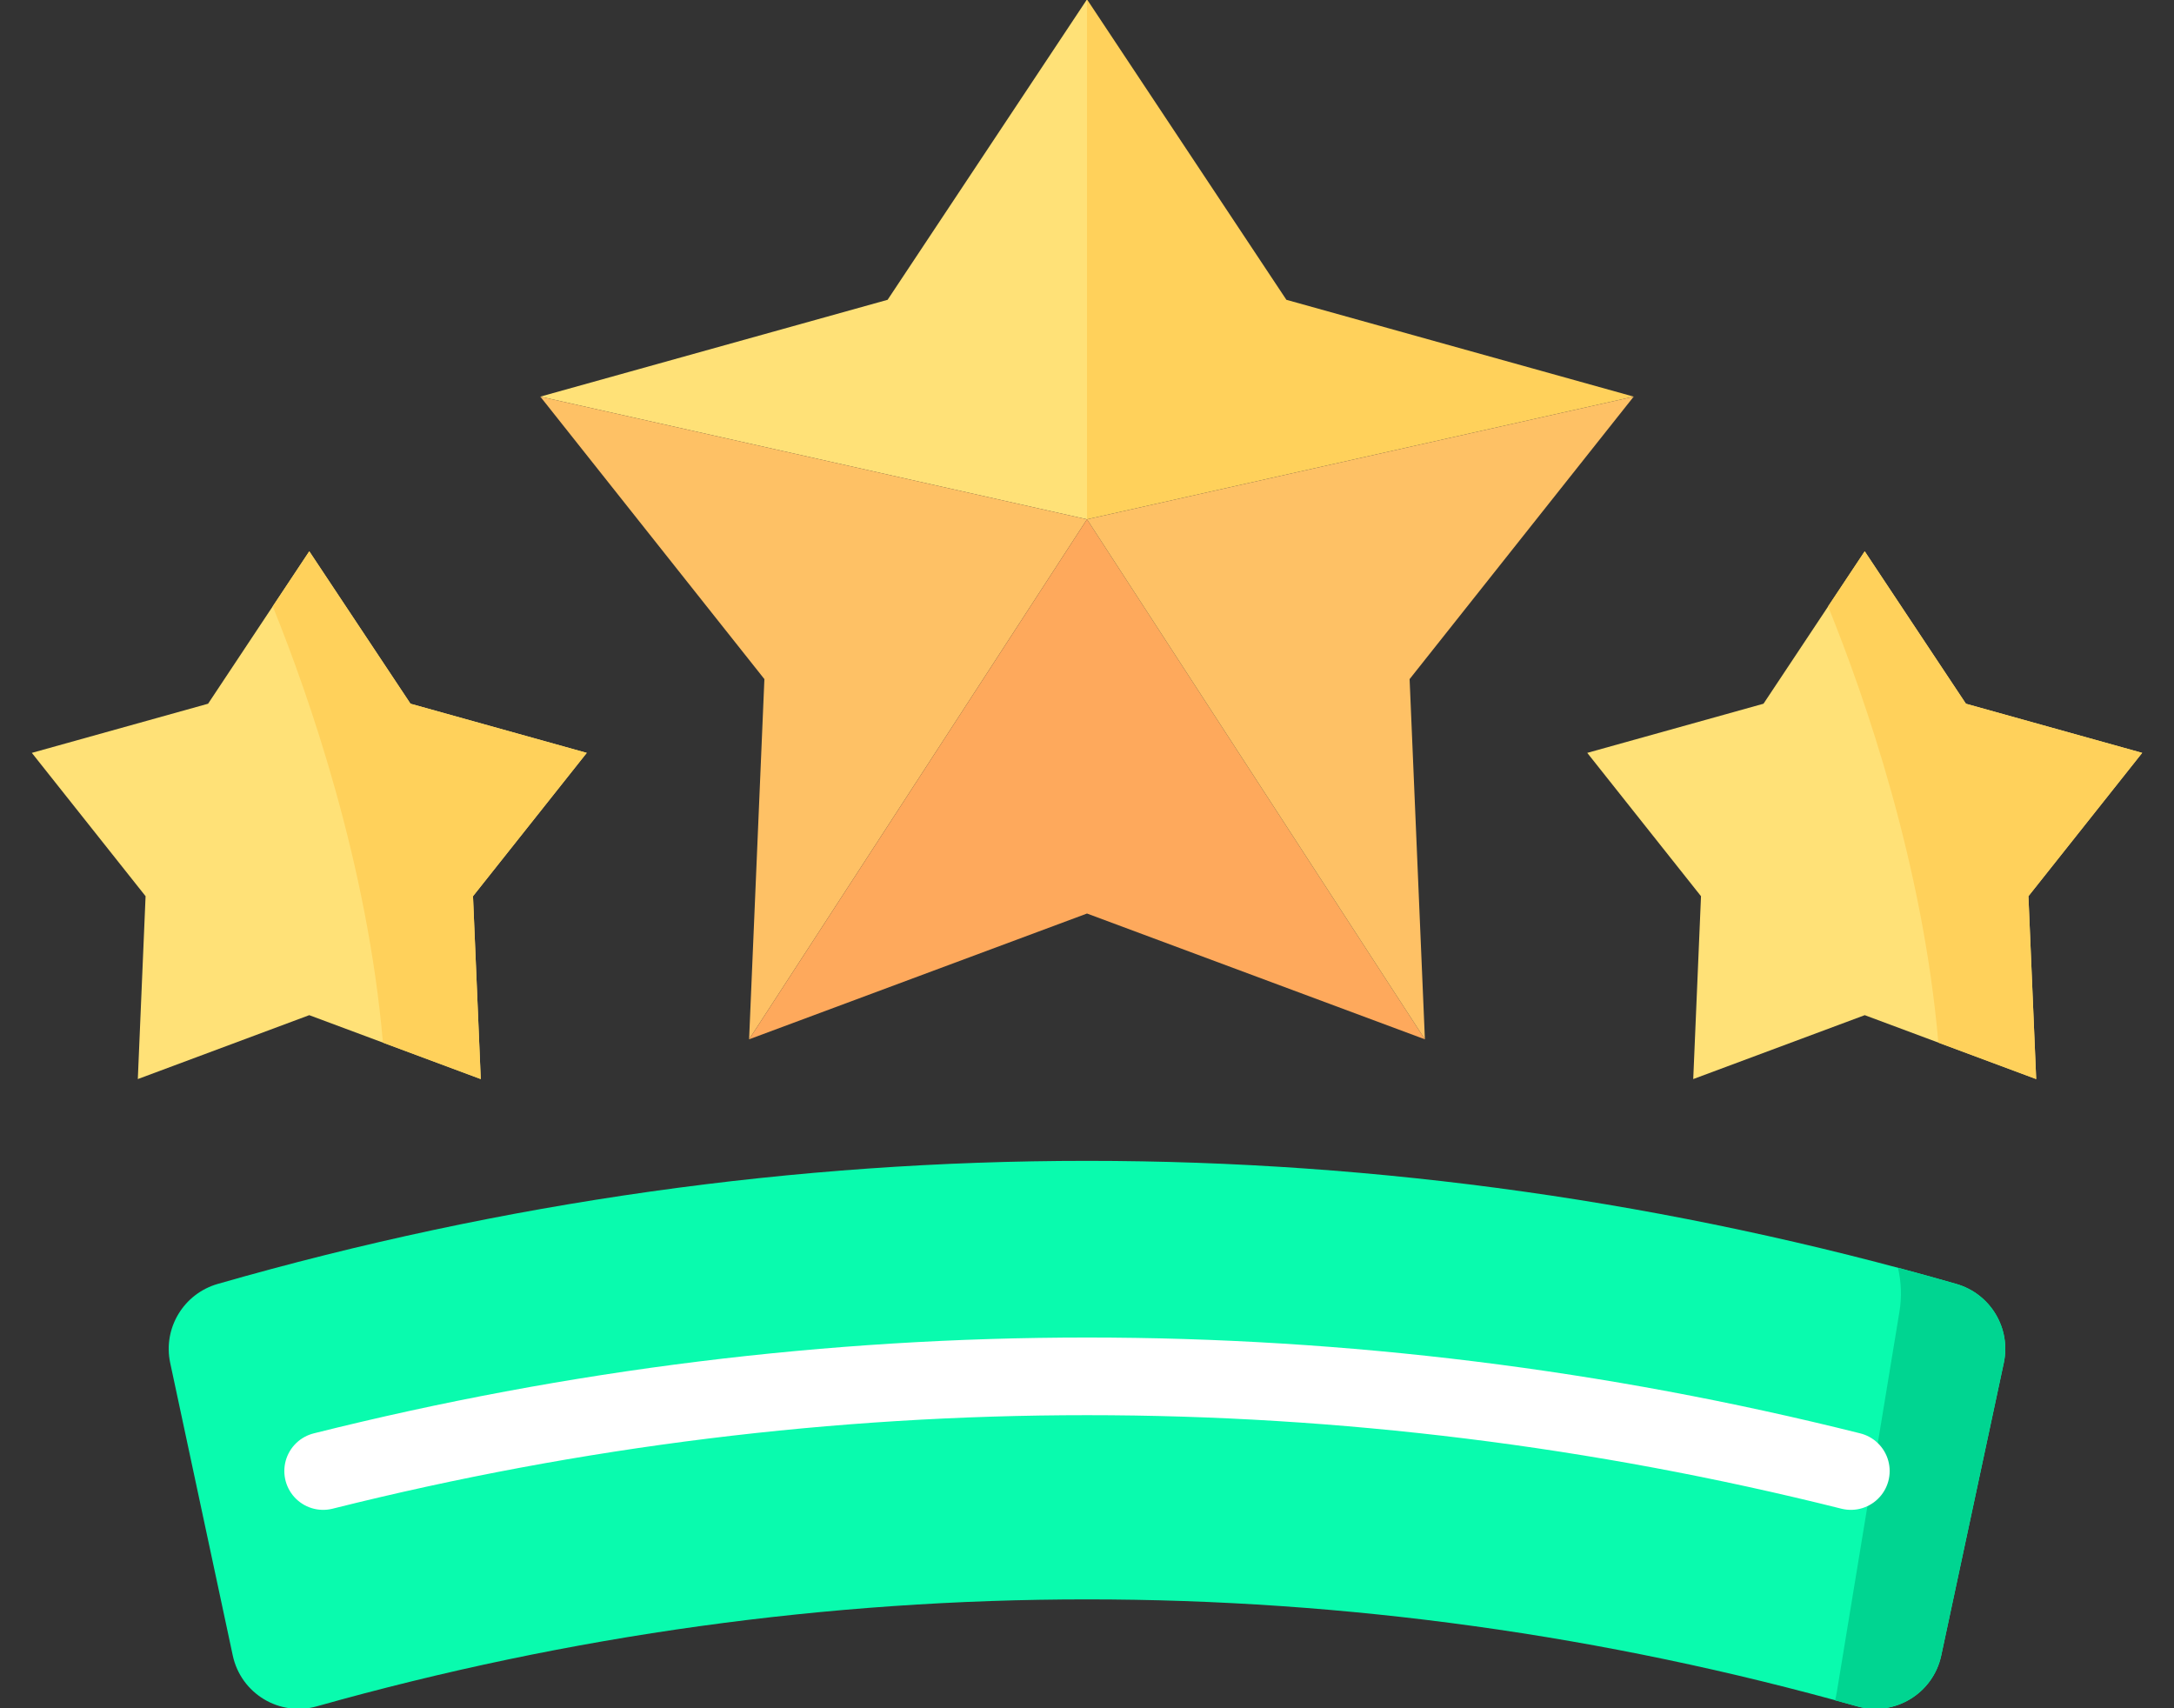
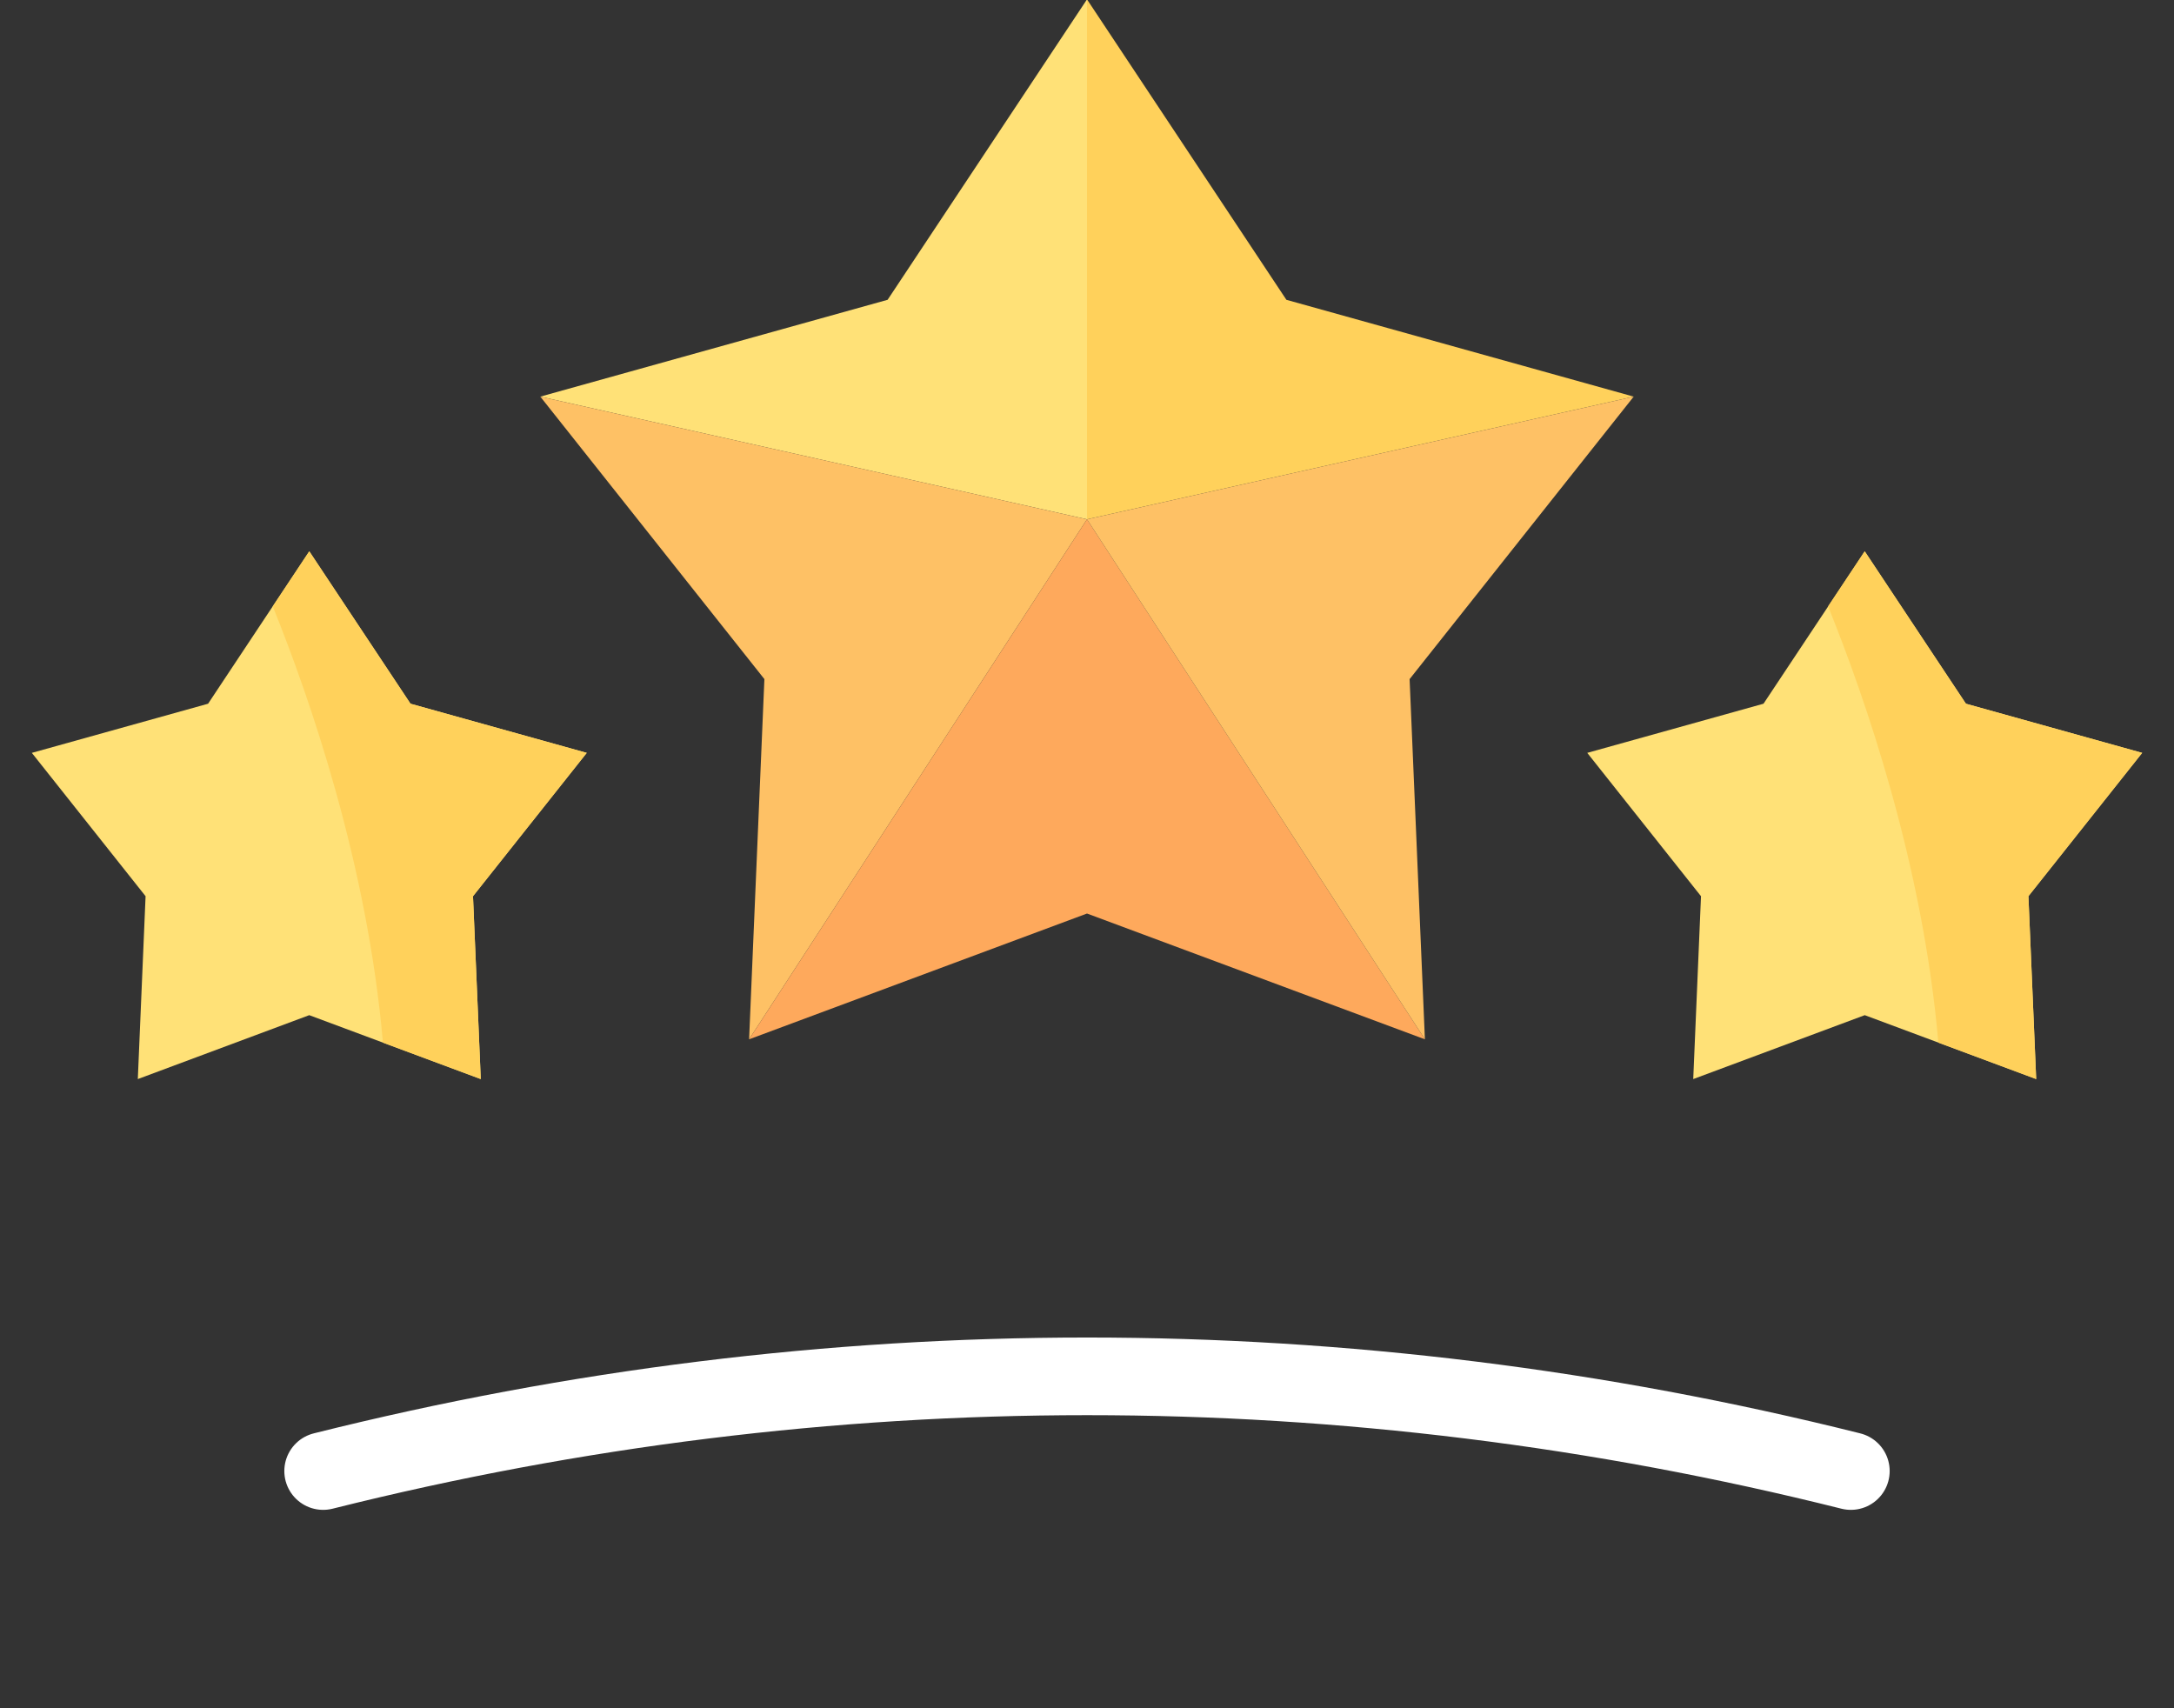
<svg xmlns="http://www.w3.org/2000/svg" width="28" height="22" viewBox="0 0 28 22" fill="none">
  <rect x="0" y="0" width="28" height="22" fill="#333333" stroke="none" />
  <path d="M3.983 7.1L5.287 9.063L7.557 9.696L6.092 11.542L6.192 13.897L3.983 13.074L1.775 13.897L1.875 11.542L0.41 9.696L2.68 9.063L3.983 7.1Z" fill="#FFE177" />
  <path d="M5.287 9.063L3.984 7.1L3.513 7.809C3.99 8.99 4.733 11.131 4.932 13.428L6.192 13.897L6.092 11.542L7.557 9.696L5.287 9.063Z" fill="#FFD15B" />
  <path d="M24.017 7.1L25.32 9.063L27.59 9.696L26.125 11.542L26.225 13.897L24.017 13.074L21.808 13.897L21.908 11.542L20.443 9.696L22.713 9.063L24.017 7.1Z" fill="#FFE177" />
  <path d="M25.32 9.063L24.016 7.1L23.545 7.809C24.023 8.99 24.766 11.131 24.965 13.428L26.225 13.897L26.125 11.542L27.59 9.696L25.32 9.063Z" fill="#FFD15B" />
  <path d="M14 -0.008V6.688L21.041 5.108L16.568 3.861L14 -0.008Z" fill="#FFD15B" />
  <path d="M6.959 5.108L14 6.688V-0.008L11.432 3.861L6.959 5.108Z" fill="#FFE177" />
  <path d="M9.648 13.385L14 6.688L6.959 5.108L9.845 8.746L9.648 13.385Z" fill="#FEC165" />
  <path d="M18.352 13.385L14 6.688L9.648 13.385L14 11.765L18.352 13.385Z" fill="#FEA95C" />
  <path d="M21.041 5.108L14 6.688L18.352 13.385L18.155 8.746L21.041 5.108Z" fill="#FEC165" />
-   <path d="M23.919 21.975C17.395 20.139 10.605 20.139 4.081 21.975C3.599 22.111 3.103 21.811 2.998 21.321L2.192 17.552C2.097 17.105 2.365 16.661 2.805 16.535C10.164 14.422 17.835 14.422 25.195 16.535C25.635 16.661 25.903 17.105 25.808 17.552L25.002 21.321C24.897 21.811 24.401 22.111 23.919 21.975Z" fill="#09FBAE" />
-   <path d="M25.195 16.535C24.946 16.463 24.695 16.394 24.445 16.327C24.488 16.512 24.495 16.704 24.464 16.892L23.658 21.787C23.652 21.824 23.644 21.861 23.635 21.898C23.73 21.924 23.824 21.949 23.919 21.975C24.401 22.111 24.897 21.811 25.002 21.321L25.808 17.552C25.903 17.104 25.635 16.661 25.195 16.535Z" fill="#00D591" />
  <path d="M23.838 18.945C17.35 17.319 10.651 17.319 4.162 18.945" stroke="white" stroke-miterlimit="10" stroke-linecap="round" stroke-linejoin="round" />
</svg>